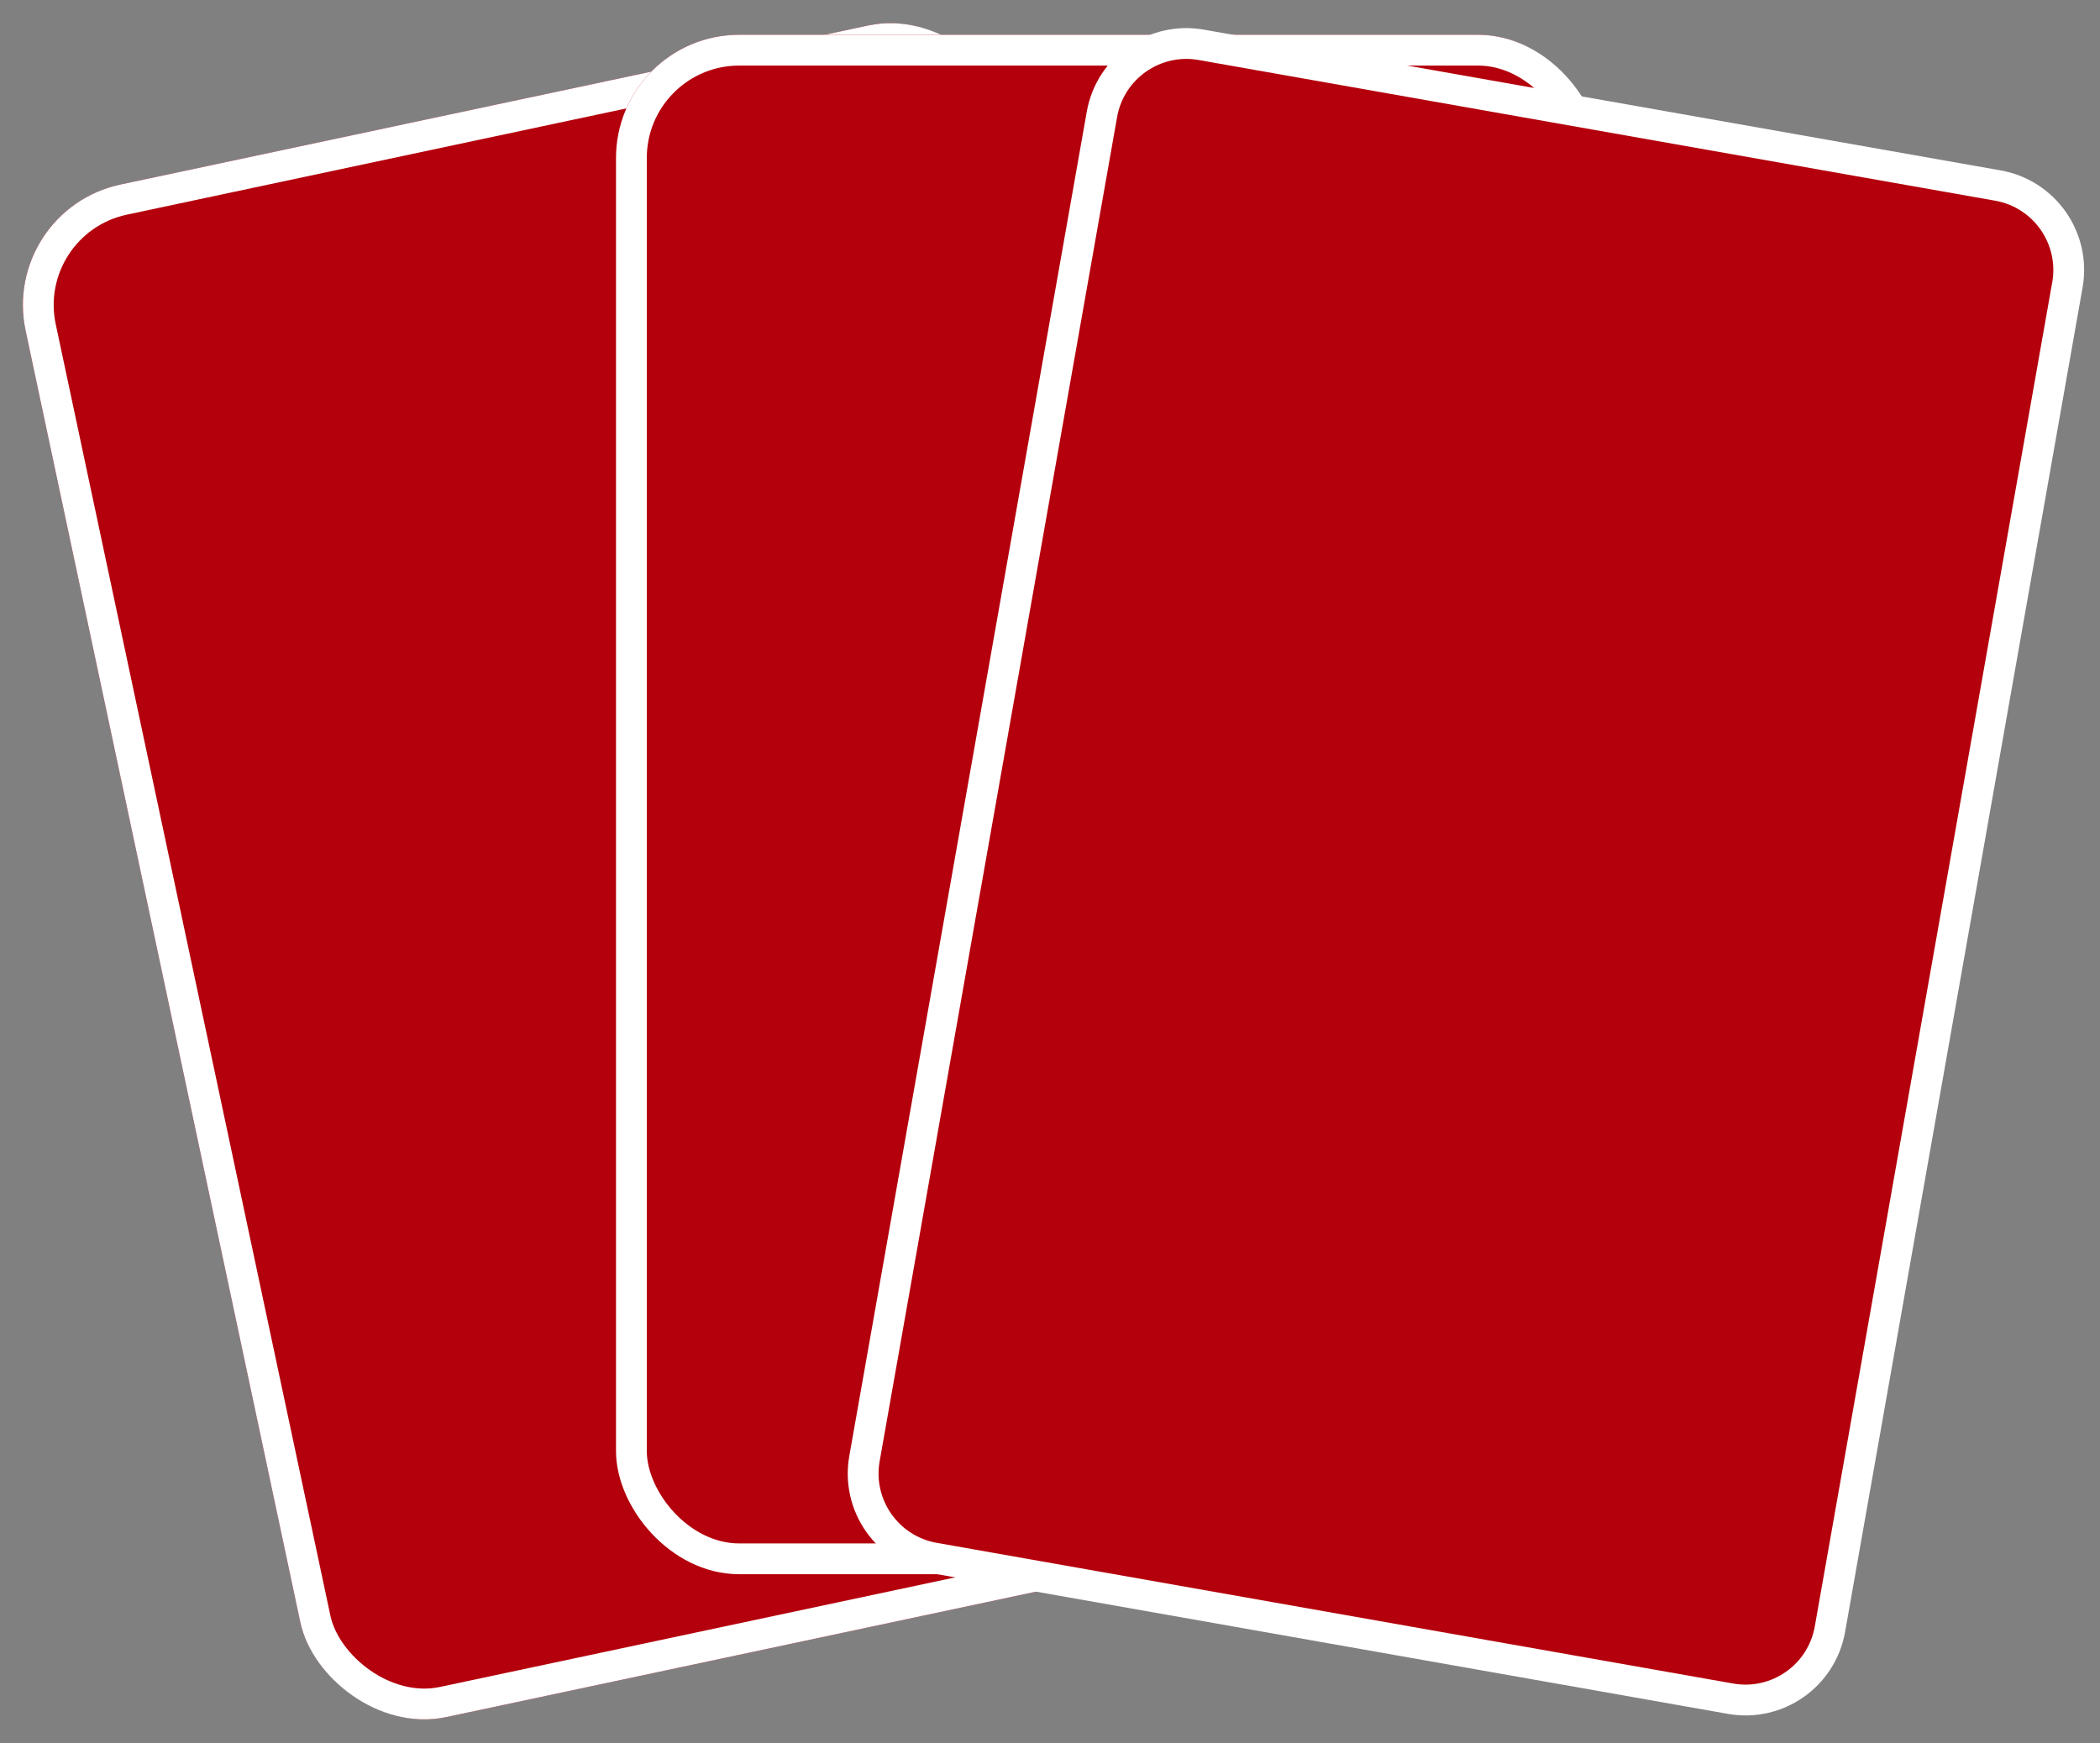
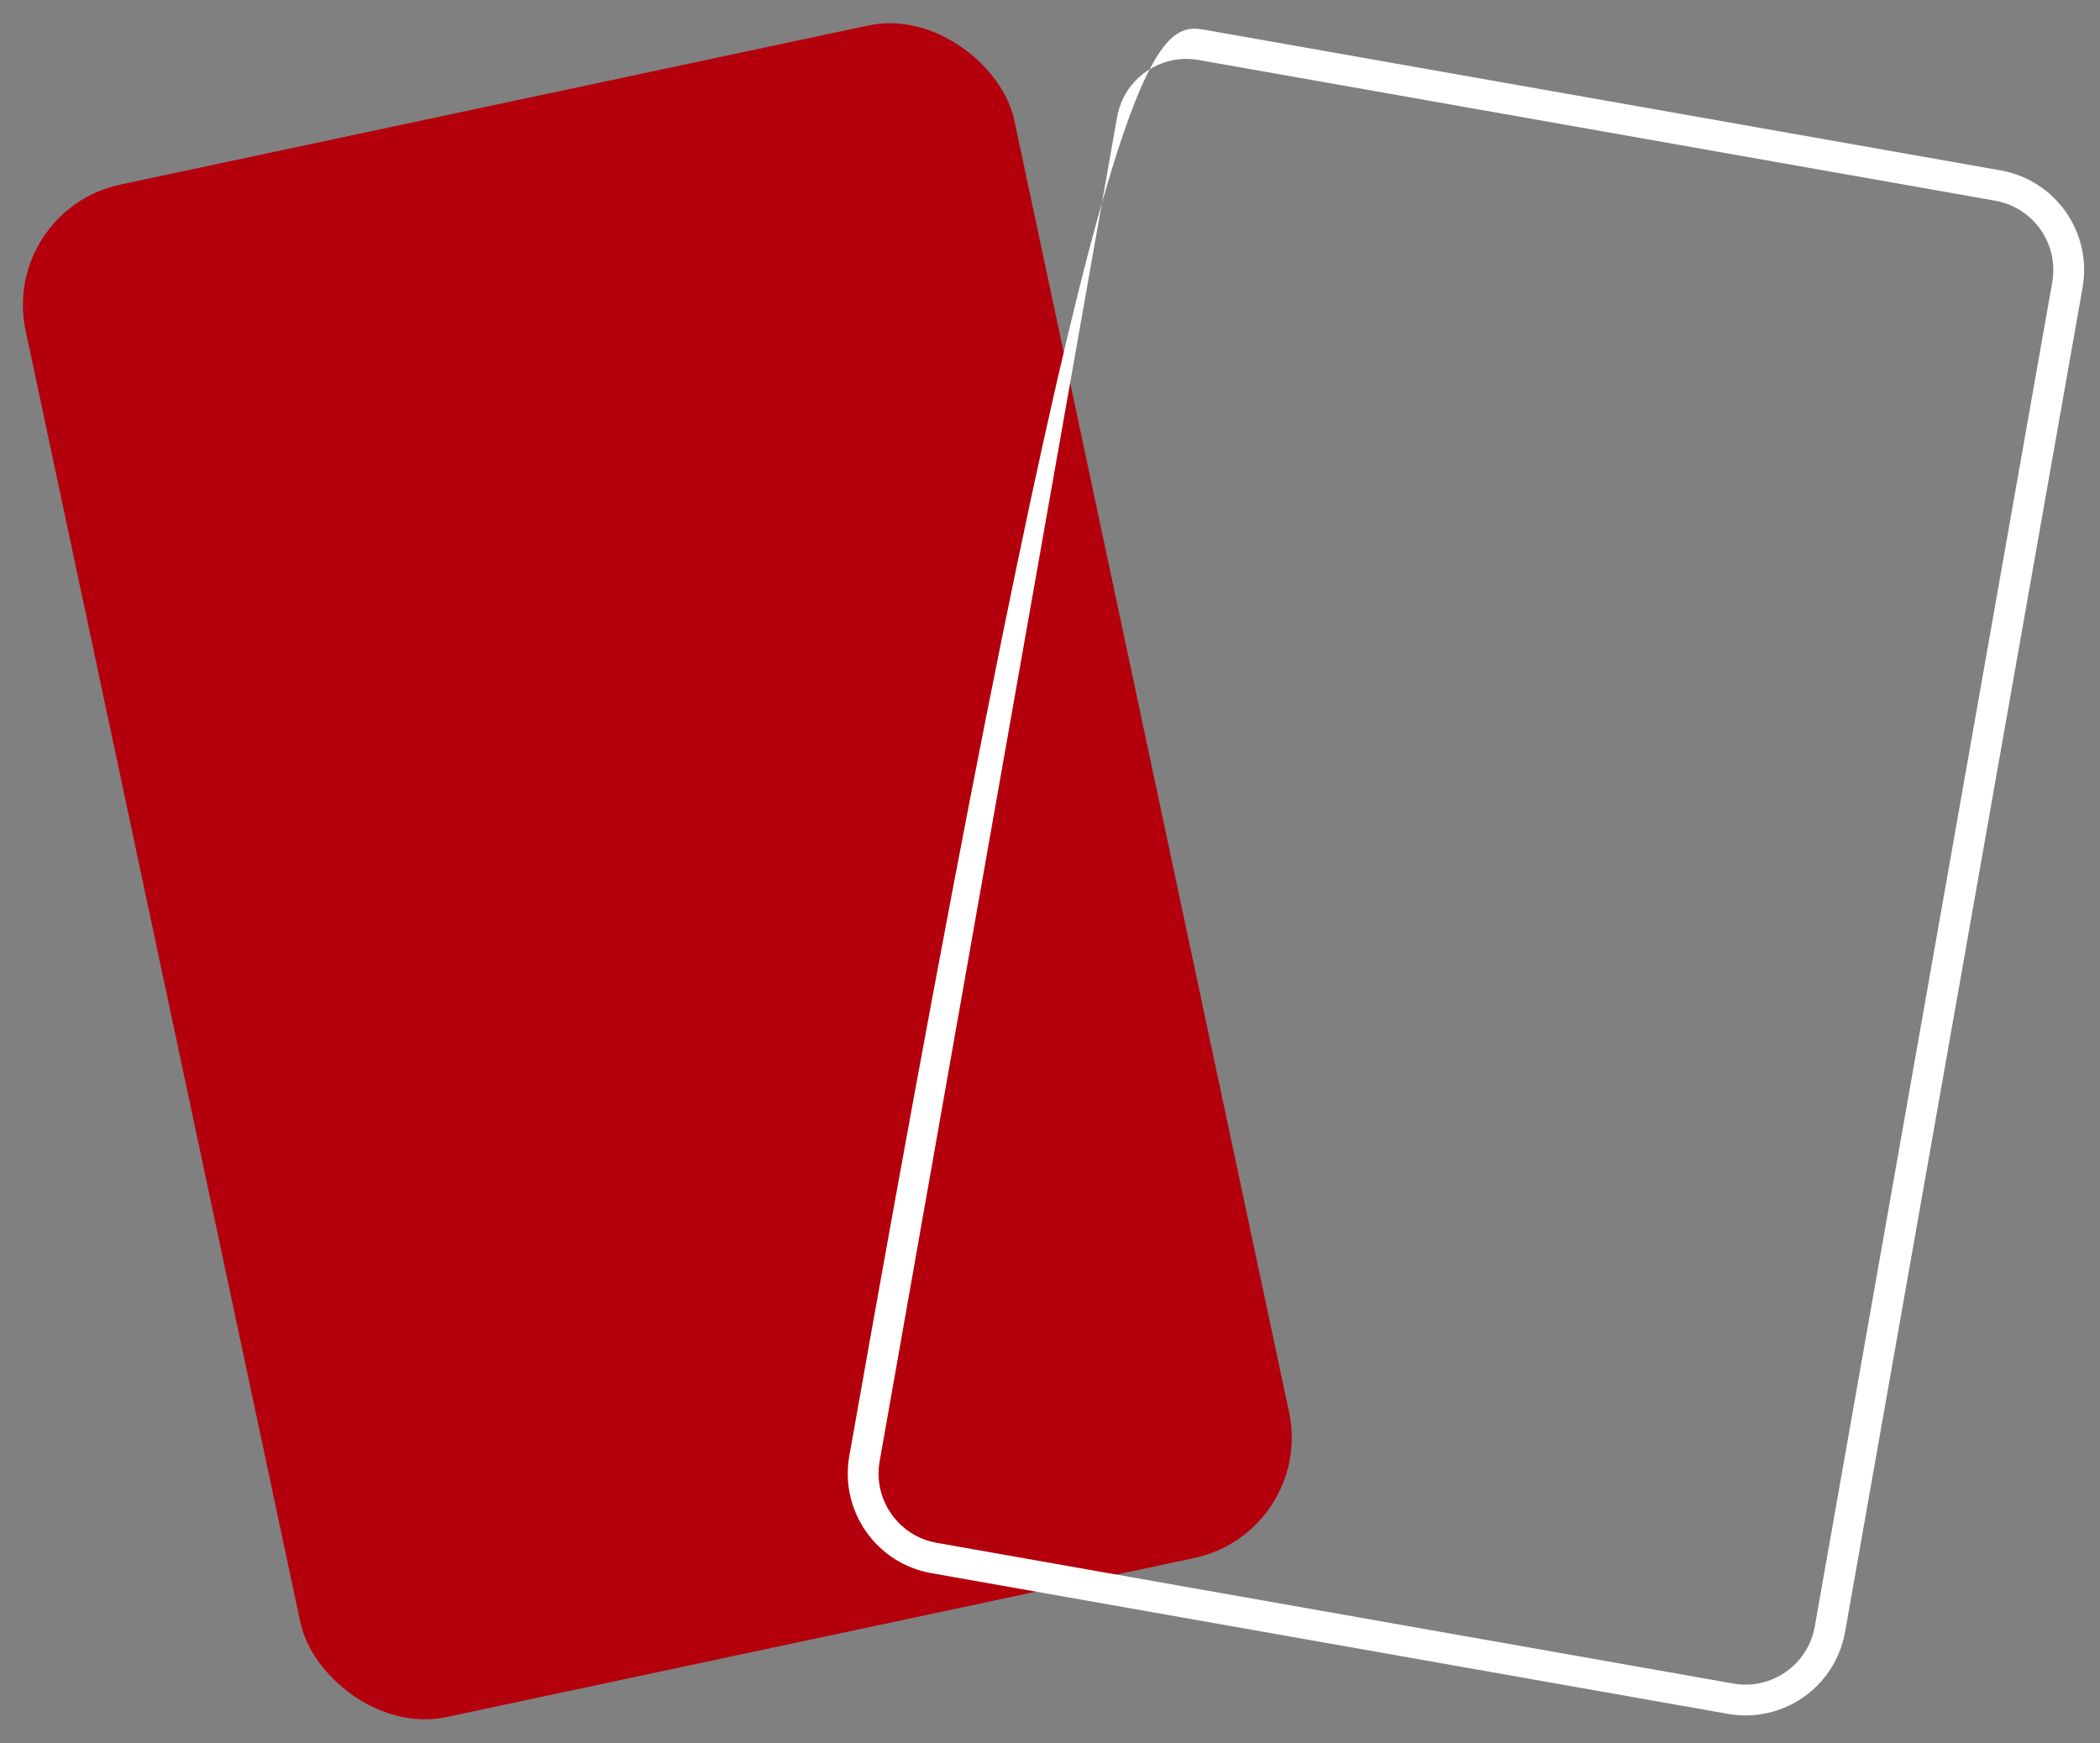
<svg xmlns="http://www.w3.org/2000/svg" width="34.104" height="28.306" viewBox="0 0 34.104 28.306">
  <rect x="0" y="0" width="34.104" height="28.306" fill="#808080" stroke="none" />
  <g id="Groupe_36" data-name="Groupe 36" transform="translate(-22.996 -1052.435)">
    <g id="Rectangle_8" data-name="Rectangle 8" transform="matrix(0.978, -0.208, 0.208, 0.978, 22.996, 1055.848)" fill="#b4000c" stroke="#fff" stroke-width="0.5">
      <rect width="16.418" height="25.448" rx="2" stroke="none" />
-       <rect x="0.25" y="0.25" width="15.918" height="24.948" rx="1.75" fill="none" />
    </g>
    <g id="Rectangle_9" data-name="Rectangle 9" transform="translate(33 1053)" fill="#b4000c" stroke="#fff" stroke-width="0.5">
-       <rect width="16" height="25" rx="2" stroke="none" />
-       <rect x="0.25" y="0.25" width="15.5" height="24.5" rx="1.75" fill="none" />
-     </g>
+       </g>
    <g id="Tracé_9" data-name="Tracé 9" transform="matrix(0.985, 0.174, -0.174, 0.985, 40.931, 1052.631)" fill="#b4000c">
-       <path d="M 14.776 25.198 L 1.642 25.198 C 0.874 25.198 0.25 24.574 0.25 23.806 L 0.25 1.642 C 0.25 0.874 0.874 0.25 1.642 0.25 L 14.776 0.25 C 15.544 0.25 16.168 0.874 16.168 1.642 L 16.168 23.806 C 16.168 24.574 15.544 25.198 14.776 25.198 Z" stroke="none" />
-       <path d="M 1.642 0.5 C 1.012 0.5 0.5 1.012 0.5 1.642 L 0.5 23.806 C 0.5 24.436 1.012 24.948 1.642 24.948 L 14.776 24.948 C 15.406 24.948 15.918 24.436 15.918 23.806 L 15.918 1.642 C 15.918 1.012 15.406 0.5 14.776 0.5 L 1.642 0.5 M 1.642 -3.814697265625e-06 L 14.776 -3.814697265625e-06 C 15.683 -3.814697265625e-06 16.418 0.735 16.418 1.642 L 16.418 23.806 C 16.418 24.713 15.683 25.448 14.776 25.448 L 1.642 25.448 C 0.735 25.448 -3.814697265625e-06 24.713 -3.814697265625e-06 23.806 L -3.814697265625e-06 1.642 C -3.814697265625e-06 0.735 0.735 -3.814697265625e-06 1.642 -3.814697265625e-06 Z" stroke="none" fill="#fff" />
+       <path d="M 1.642 0.5 C 1.012 0.5 0.5 1.012 0.5 1.642 L 0.5 23.806 C 0.5 24.436 1.012 24.948 1.642 24.948 L 14.776 24.948 C 15.406 24.948 15.918 24.436 15.918 23.806 L 15.918 1.642 C 15.918 1.012 15.406 0.5 14.776 0.5 L 1.642 0.5 M 1.642 -3.814697265625e-06 L 14.776 -3.814697265625e-06 C 15.683 -3.814697265625e-06 16.418 0.735 16.418 1.642 L 16.418 23.806 C 16.418 24.713 15.683 25.448 14.776 25.448 L 1.642 25.448 C 0.735 25.448 -3.814697265625e-06 24.713 -3.814697265625e-06 23.806 C -3.814697265625e-06 0.735 0.735 -3.814697265625e-06 1.642 -3.814697265625e-06 Z" stroke="none" fill="#fff" />
    </g>
  </g>
</svg>